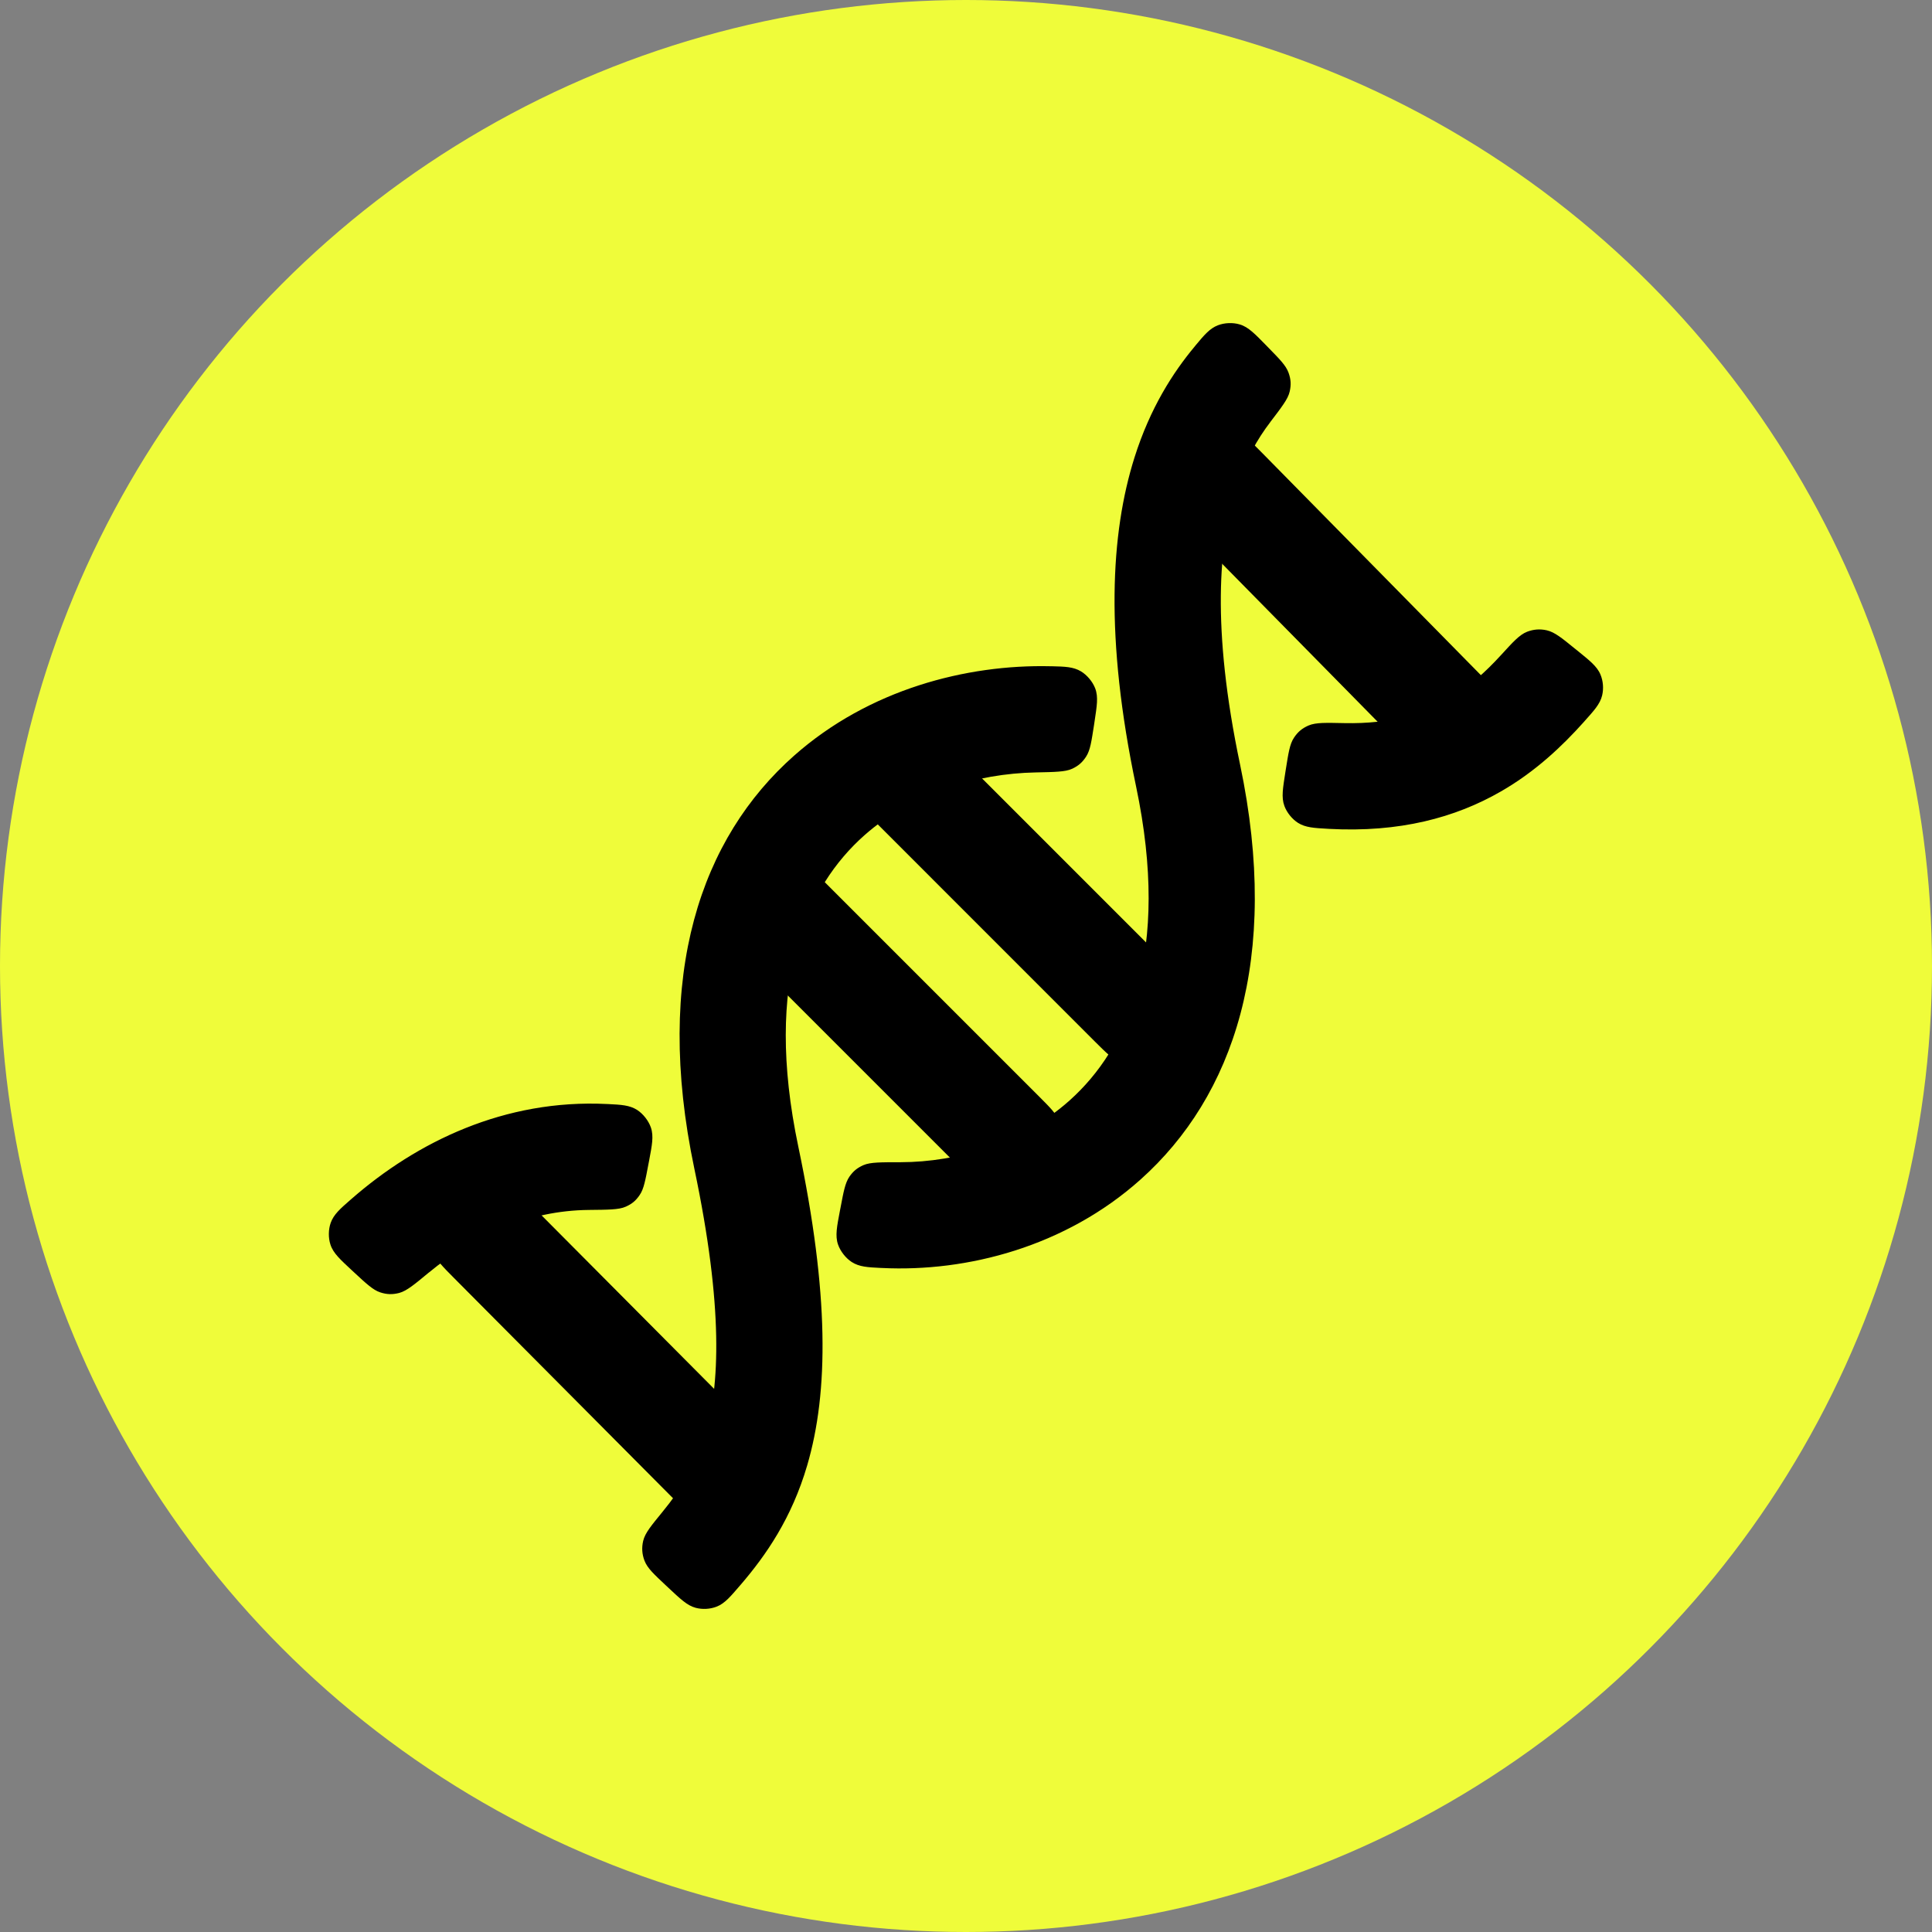
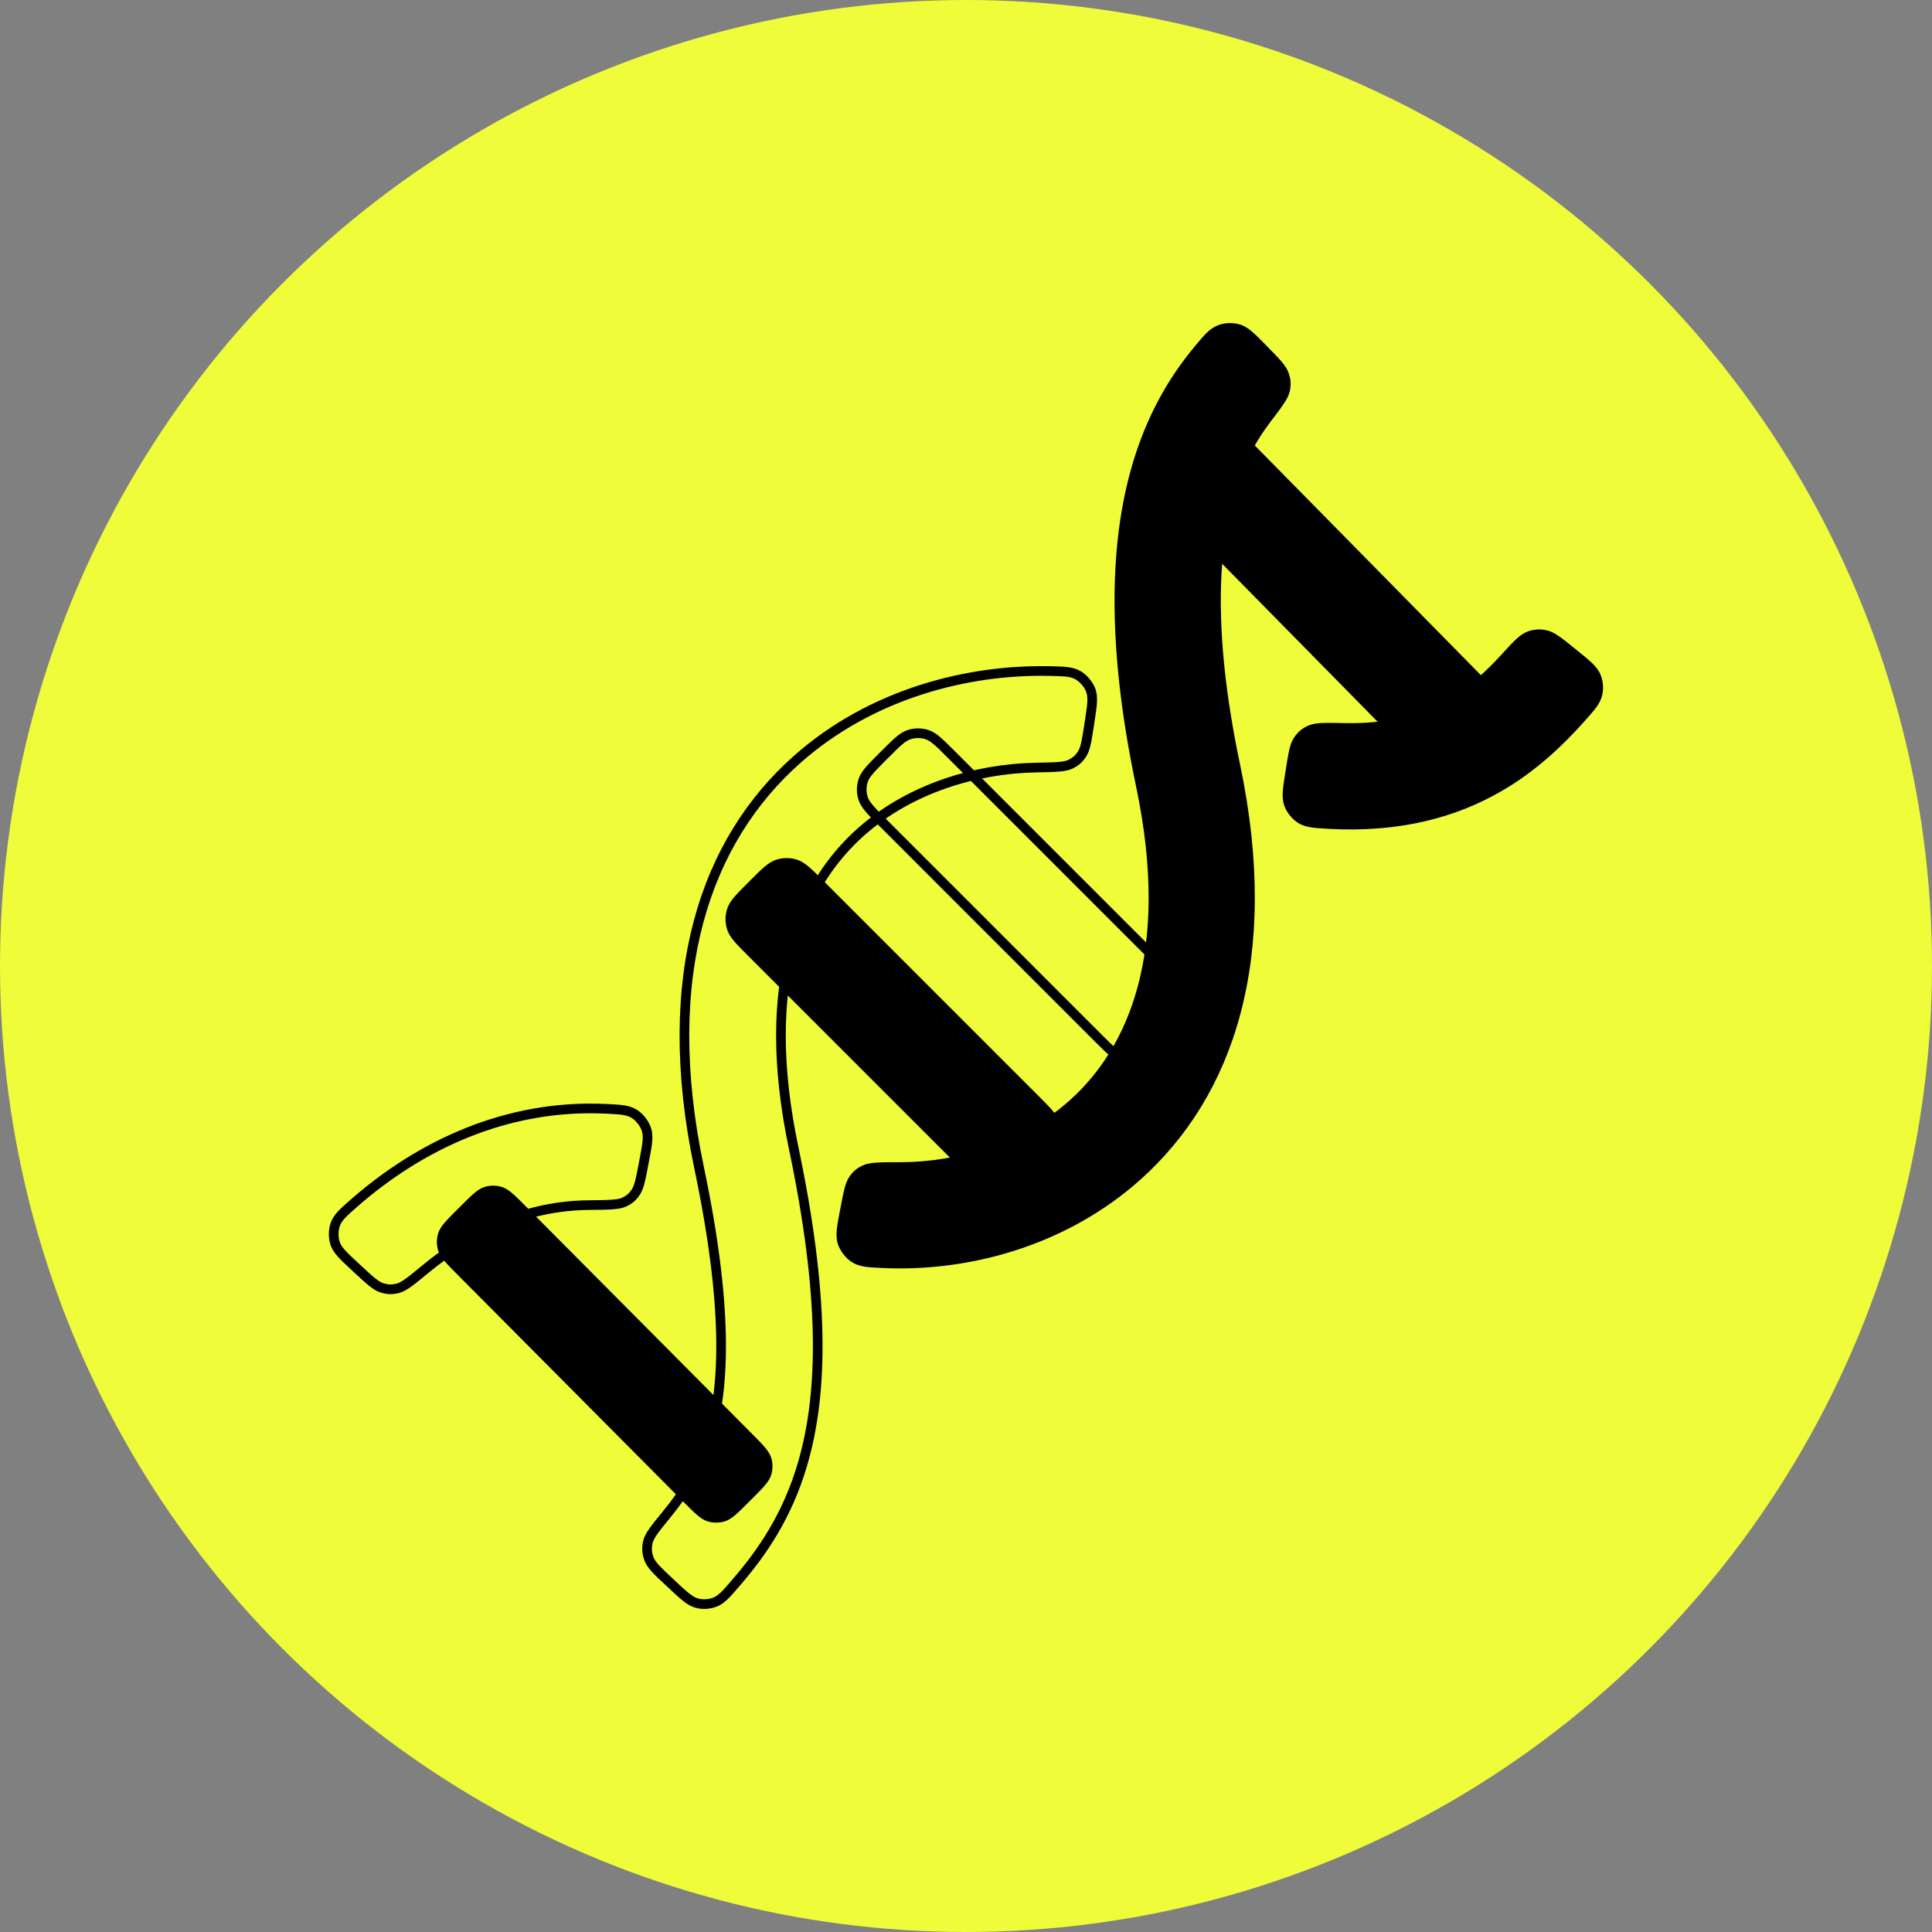
<svg xmlns="http://www.w3.org/2000/svg" width="46" height="46" viewBox="0 0 46 46" fill="none">
  <rect x="0" y="0" width="46" height="46" fill="#808080" stroke="none" />
  <circle cx="23" cy="23" r="23" fill="#EFFC3A" />
-   <path fill-rule="evenodd" clip-rule="evenodd" d="M20.507 19.8C19.096 21.049 18.054 23.326 18.895 27.328C19.628 30.815 19.615 33.133 19.108 34.861C18.746 36.094 18.147 36.959 17.548 37.656C17.304 37.942 17.181 38.084 17.02 38.147C16.887 38.198 16.73 38.207 16.593 38.17C16.425 38.125 16.28 37.989 15.989 37.716L15.932 37.663C15.649 37.398 15.508 37.266 15.452 37.115C15.402 36.982 15.393 36.856 15.425 36.717C15.461 36.56 15.594 36.398 15.86 36.073C16.311 35.521 16.691 34.928 16.901 34.213C17.254 33.008 17.343 31.122 16.644 27.801C15.676 23.195 16.811 20.001 18.983 18.078C20.74 16.522 23.033 15.932 25.008 15.978C25.351 15.986 25.523 15.99 25.679 16.084C25.801 16.157 25.917 16.296 25.968 16.428C26.033 16.599 26.004 16.79 25.945 17.172L25.933 17.249C25.874 17.635 25.844 17.828 25.763 17.953C25.685 18.072 25.611 18.137 25.483 18.198C25.348 18.262 25.118 18.267 24.657 18.276C23.242 18.303 21.675 18.766 20.507 19.8Z" fill="black" />
  <path fill-rule="evenodd" clip-rule="evenodd" d="M18.907 17.992C20.69 16.413 23.013 15.816 25.011 15.863C25.021 15.863 25.03 15.863 25.039 15.863C25.355 15.871 25.555 15.875 25.739 15.986C25.882 16.072 26.015 16.231 26.075 16.387C26.116 16.493 26.125 16.601 26.118 16.727C26.111 16.85 26.088 16.997 26.06 17.183L26.047 17.271C26.017 17.46 25.995 17.608 25.969 17.724C25.943 17.841 25.911 17.936 25.859 18.016C25.77 18.152 25.68 18.231 25.532 18.302C25.445 18.343 25.336 18.362 25.201 18.372C25.066 18.383 24.89 18.386 24.664 18.391L24.66 18.391C23.265 18.418 21.727 18.874 20.583 19.886C19.21 21.102 18.173 23.333 19.008 27.304C19.742 30.799 19.733 33.139 19.218 34.893C18.85 36.147 18.241 37.026 17.636 37.731L17.632 37.735C17.513 37.874 17.418 37.985 17.333 38.068C17.245 38.153 17.162 38.215 17.061 38.254C16.906 38.314 16.724 38.324 16.563 38.281C16.458 38.253 16.365 38.198 16.266 38.119C16.168 38.042 16.056 37.937 15.914 37.804L15.849 37.743C15.711 37.614 15.603 37.512 15.522 37.424C15.44 37.334 15.38 37.251 15.344 37.156C15.286 37.001 15.276 36.852 15.313 36.691C15.336 36.592 15.388 36.497 15.462 36.392C15.536 36.288 15.637 36.163 15.768 36.004L15.771 36C16.217 35.455 16.587 34.875 16.79 34.181C17.136 33.002 17.228 31.137 16.532 27.825C15.557 23.188 16.696 19.948 18.907 17.992ZM25.006 16.093C23.053 16.047 20.79 16.631 19.059 18.164C16.925 20.053 15.795 23.201 16.757 27.777C17.457 31.106 17.372 33.015 17.011 34.245C16.795 34.98 16.405 35.587 15.949 36.146C15.815 36.31 15.719 36.428 15.651 36.524C15.583 36.621 15.55 36.686 15.537 36.743C15.511 36.859 15.517 36.963 15.559 37.075C15.58 37.13 15.619 37.188 15.692 37.269C15.766 37.349 15.868 37.445 16.01 37.579L16.067 37.632C16.214 37.77 16.319 37.868 16.408 37.938C16.496 38.007 16.56 38.042 16.622 38.059C16.736 38.089 16.868 38.082 16.978 38.04C17.039 38.016 17.097 37.976 17.173 37.903C17.25 37.828 17.337 37.726 17.461 37.581C18.053 36.892 18.641 36.041 18.997 34.829C19.497 33.127 19.514 30.83 18.783 27.352C17.935 23.32 18.982 20.997 20.431 19.714C21.624 18.658 23.219 18.189 24.655 18.161C24.887 18.156 25.055 18.153 25.183 18.143C25.312 18.133 25.386 18.117 25.433 18.094C25.542 18.042 25.6 17.991 25.666 17.89C25.696 17.845 25.72 17.781 25.744 17.674C25.768 17.566 25.79 17.426 25.82 17.231L25.832 17.154C25.861 16.961 25.882 16.824 25.888 16.715C25.894 16.607 25.885 16.535 25.86 16.47C25.819 16.361 25.72 16.243 25.62 16.183C25.495 16.107 25.36 16.101 25.006 16.093Z" fill="black" />
  <path fill-rule="evenodd" clip-rule="evenodd" d="M35.677 18.746C34.613 19.358 33.306 19.71 31.649 19.62C31.296 19.601 31.119 19.591 30.967 19.495C30.847 19.419 30.738 19.284 30.689 19.151C30.627 18.982 30.657 18.789 30.718 18.403L30.73 18.326C30.791 17.943 30.821 17.752 30.907 17.624C30.986 17.507 31.07 17.437 31.2 17.38C31.34 17.318 31.563 17.323 32.009 17.332C33.136 17.357 33.929 17.098 34.53 16.752C35.034 16.462 35.444 16.09 35.829 15.669C36.11 15.362 36.25 15.208 36.401 15.149C36.533 15.098 36.662 15.088 36.801 15.119C36.959 15.155 37.109 15.276 37.409 15.519L37.47 15.568C37.779 15.818 37.933 15.944 38 16.104C38.055 16.235 38.068 16.393 38.035 16.532C37.994 16.701 37.869 16.84 37.62 17.119C37.116 17.681 36.487 18.279 35.677 18.746Z" fill="black" />
-   <path fill-rule="evenodd" clip-rule="evenodd" d="M36.776 15.232C36.659 15.206 36.554 15.214 36.443 15.257C36.388 15.278 36.328 15.319 36.243 15.399C36.157 15.48 36.055 15.592 35.914 15.747C35.525 16.172 35.105 16.553 34.587 16.852C33.968 17.208 33.154 17.472 32.007 17.447C31.782 17.442 31.619 17.439 31.494 17.444C31.369 17.449 31.296 17.463 31.246 17.485C31.136 17.534 31.07 17.589 31.002 17.689C30.971 17.735 30.945 17.799 30.921 17.905C30.896 18.012 30.874 18.151 30.844 18.344L30.831 18.421C30.801 18.616 30.779 18.755 30.772 18.866C30.765 18.974 30.773 19.047 30.797 19.111C30.837 19.22 30.93 19.335 31.029 19.397C31.149 19.474 31.29 19.485 31.655 19.505C33.291 19.594 34.576 19.247 35.62 18.646C36.415 18.188 37.035 17.599 37.534 17.042C37.66 16.901 37.75 16.801 37.813 16.716C37.876 16.632 37.907 16.569 37.923 16.505C37.95 16.39 37.94 16.257 37.894 16.148C37.869 16.088 37.826 16.03 37.746 15.953C37.665 15.874 37.553 15.784 37.397 15.658L37.337 15.608C37.185 15.486 37.077 15.398 36.986 15.336C36.897 15.275 36.834 15.245 36.776 15.232ZM36.359 15.042C36.513 14.983 36.665 14.971 36.826 15.007C36.925 15.029 37.016 15.078 37.117 15.147C37.215 15.214 37.331 15.308 37.477 15.427L37.546 15.482C37.697 15.604 37.816 15.701 37.906 15.787C37.997 15.875 38.064 15.959 38.106 16.06C38.171 16.213 38.185 16.397 38.146 16.558C38.121 16.664 38.07 16.755 37.998 16.853C37.927 16.948 37.831 17.055 37.709 17.191L37.706 17.195C37.197 17.763 36.559 18.371 35.734 18.845C34.65 19.469 33.321 19.826 31.643 19.735C31.633 19.734 31.622 19.733 31.613 19.733C31.288 19.715 31.083 19.704 30.905 19.592C30.764 19.502 30.639 19.347 30.581 19.19C30.542 19.085 30.534 18.977 30.542 18.851C30.55 18.728 30.574 18.579 30.603 18.391L30.617 18.304C30.647 18.116 30.67 17.969 30.697 17.853C30.724 17.736 30.757 17.641 30.812 17.56C30.903 17.424 31.003 17.341 31.153 17.275C31.244 17.235 31.352 17.22 31.485 17.214C31.618 17.209 31.788 17.212 32.007 17.217L32.011 17.217C33.118 17.241 33.89 16.988 34.472 16.652C34.963 16.37 35.364 16.007 35.744 15.591L35.747 15.588C35.885 15.437 35.992 15.319 36.085 15.232C36.178 15.144 36.264 15.079 36.359 15.042Z" fill="black" />
+   <path fill-rule="evenodd" clip-rule="evenodd" d="M36.776 15.232C36.659 15.206 36.554 15.214 36.443 15.257C36.388 15.278 36.328 15.319 36.243 15.399C36.157 15.48 36.055 15.592 35.914 15.747C35.525 16.172 35.105 16.553 34.587 16.852C33.968 17.208 33.154 17.472 32.007 17.447C31.782 17.442 31.619 17.439 31.494 17.444C31.369 17.449 31.296 17.463 31.246 17.485C31.136 17.534 31.07 17.589 31.002 17.689C30.971 17.735 30.945 17.799 30.921 17.905C30.896 18.012 30.874 18.151 30.844 18.344L30.831 18.421C30.801 18.616 30.779 18.755 30.772 18.866C30.765 18.974 30.773 19.047 30.797 19.111C30.837 19.22 30.93 19.335 31.029 19.397C31.149 19.474 31.29 19.485 31.655 19.505C33.291 19.594 34.576 19.247 35.62 18.646C36.415 18.188 37.035 17.599 37.534 17.042C37.66 16.901 37.75 16.801 37.813 16.716C37.876 16.632 37.907 16.569 37.923 16.505C37.95 16.39 37.94 16.257 37.894 16.148C37.869 16.088 37.826 16.03 37.746 15.953C37.665 15.874 37.553 15.784 37.397 15.658L37.337 15.608C37.185 15.486 37.077 15.398 36.986 15.336C36.897 15.275 36.834 15.245 36.776 15.232ZM36.359 15.042C36.513 14.983 36.665 14.971 36.826 15.007C36.925 15.029 37.016 15.078 37.117 15.147C37.215 15.214 37.331 15.308 37.477 15.427L37.546 15.482C37.697 15.604 37.816 15.701 37.906 15.787C37.997 15.875 38.064 15.959 38.106 16.06C38.171 16.213 38.185 16.397 38.146 16.558C38.121 16.664 38.07 16.755 37.998 16.853C37.927 16.948 37.831 17.055 37.709 17.191L37.706 17.195C37.197 17.763 36.559 18.371 35.734 18.845C34.65 19.469 33.321 19.826 31.643 19.735C31.633 19.734 31.622 19.733 31.613 19.733C31.288 19.715 31.083 19.704 30.905 19.592C30.764 19.502 30.639 19.347 30.581 19.19C30.542 19.085 30.534 18.977 30.542 18.851C30.55 18.728 30.574 18.579 30.603 18.391L30.617 18.304C30.647 18.116 30.67 17.969 30.697 17.853C30.724 17.736 30.757 17.641 30.812 17.56C30.903 17.424 31.003 17.341 31.153 17.275C31.244 17.235 31.352 17.22 31.485 17.214C31.618 17.209 31.788 17.212 32.007 17.217C33.118 17.241 33.89 16.988 34.472 16.652C34.963 16.37 35.364 16.007 35.744 15.591L35.747 15.588C35.885 15.437 35.992 15.319 36.085 15.232C36.178 15.144 36.264 15.079 36.359 15.042Z" fill="black" />
  <path fill-rule="evenodd" clip-rule="evenodd" d="M25.547 26.283C26.962 25.016 28.003 22.701 27.162 18.698C26.419 15.167 26.559 12.709 27.122 10.927C27.492 9.756 28.029 8.928 28.533 8.323C28.759 8.052 28.873 7.916 29.041 7.851C29.173 7.801 29.346 7.794 29.483 7.834C29.655 7.885 29.794 8.026 30.07 8.309L30.124 8.365C30.39 8.636 30.522 8.772 30.573 8.916C30.62 9.05 30.627 9.155 30.596 9.294C30.563 9.442 30.427 9.622 30.153 9.98C29.838 10.393 29.538 10.913 29.315 11.62C28.906 12.914 28.724 14.949 29.413 18.225C30.381 22.831 29.248 26.057 27.081 27.997C25.318 29.575 23.007 30.174 21.005 30.076C20.666 30.059 20.497 30.05 20.342 29.951C20.222 29.874 20.109 29.73 20.062 29.596C20.002 29.422 20.038 29.233 20.11 28.854L20.125 28.778C20.198 28.395 20.234 28.203 20.319 28.082C20.4 27.966 20.472 27.906 20.602 27.848C20.736 27.788 20.97 27.787 21.438 27.787C22.832 27.785 24.383 27.325 25.547 26.283Z" fill="black" />
  <path fill-rule="evenodd" clip-rule="evenodd" d="M27.158 28.082C25.368 29.684 23.026 30.29 20.999 30.19C20.99 30.19 20.98 30.189 20.971 30.189C20.659 30.174 20.46 30.164 20.279 30.048C20.138 29.957 20.009 29.792 19.954 29.634C19.916 29.526 19.911 29.417 19.922 29.292C19.933 29.169 19.961 29.023 19.996 28.839L20.013 28.752C20.049 28.564 20.076 28.417 20.106 28.303C20.136 28.187 20.171 28.094 20.224 28.016C20.318 27.883 20.406 27.81 20.554 27.743C20.642 27.704 20.752 27.688 20.888 27.68C21.025 27.672 21.203 27.672 21.433 27.672L21.437 27.672C22.809 27.67 24.331 27.217 25.47 26.198C26.848 24.964 27.884 22.694 27.049 18.722C26.304 15.178 26.442 12.699 27.012 10.892C27.387 9.705 27.933 8.864 28.445 8.25L28.464 8.226C28.672 7.977 28.803 7.819 29 7.744C29.156 7.684 29.355 7.676 29.515 7.724C29.623 7.755 29.715 7.814 29.812 7.897C29.907 7.977 30.013 8.086 30.148 8.224L30.21 8.288C30.34 8.421 30.442 8.525 30.517 8.614C30.593 8.704 30.649 8.787 30.681 8.878C30.736 9.032 30.743 9.159 30.708 9.318C30.687 9.415 30.635 9.511 30.56 9.622C30.486 9.733 30.382 9.87 30.247 10.046L30.245 10.05C29.937 10.453 29.644 10.961 29.425 11.654C29.024 12.924 28.839 14.938 29.525 18.201C30.5 22.837 29.362 26.109 27.158 28.082ZM21.01 29.961C22.988 30.058 25.267 29.466 27.004 27.911C29.133 26.005 30.262 22.825 29.3 18.249C28.609 14.96 28.789 12.904 29.206 11.585C29.433 10.865 29.74 10.333 30.062 9.91C30.199 9.73 30.299 9.599 30.369 9.494C30.44 9.389 30.472 9.322 30.484 9.269C30.509 9.151 30.504 9.068 30.464 8.954C30.446 8.901 30.41 8.844 30.341 8.763C30.272 8.681 30.176 8.582 30.042 8.445L29.987 8.389C29.848 8.246 29.748 8.145 29.663 8.072C29.579 8.001 29.515 7.963 29.45 7.944C29.338 7.911 29.191 7.917 29.082 7.959C28.948 8.01 28.855 8.116 28.622 8.397C28.125 8.992 27.596 9.807 27.232 10.962C26.677 12.719 26.535 15.156 27.274 18.675C28.122 22.707 27.076 25.068 25.623 26.369C24.435 27.433 22.855 27.9 21.438 27.902C21.203 27.902 21.031 27.902 20.901 27.91C20.77 27.917 20.696 27.932 20.649 27.953C20.538 28.003 20.483 28.049 20.413 28.148C20.383 28.192 20.357 28.254 20.329 28.361C20.301 28.467 20.275 28.606 20.238 28.799L20.223 28.876C20.187 29.067 20.161 29.203 20.151 29.312C20.142 29.419 20.148 29.492 20.171 29.558C20.209 29.668 20.306 29.791 20.404 29.854C20.527 29.934 20.661 29.943 21.01 29.961Z" fill="black" />
-   <path fill-rule="evenodd" clip-rule="evenodd" d="M8.459 30.164C8.174 29.9 8.031 29.767 7.976 29.596C7.933 29.461 7.935 29.287 7.983 29.153C8.043 28.983 8.176 28.867 8.441 28.635C9.986 27.284 12.049 26.283 14.444 26.401C14.784 26.418 14.954 26.426 15.108 26.525C15.228 26.602 15.341 26.746 15.388 26.88C15.448 27.054 15.412 27.244 15.34 27.624L15.325 27.701C15.253 28.08 15.217 28.27 15.134 28.39C15.053 28.507 14.983 28.566 14.854 28.625C14.721 28.686 14.485 28.688 14.013 28.693C12.55 28.709 11.228 29.309 10.137 30.21C9.794 30.493 9.623 30.635 9.474 30.673C9.336 30.709 9.227 30.705 9.092 30.662C8.946 30.615 8.803 30.483 8.517 30.218L8.459 30.164Z" fill="black" />
  <path fill-rule="evenodd" clip-rule="evenodd" d="M9.127 30.553C9.242 30.589 9.329 30.592 9.445 30.562C9.498 30.548 9.564 30.514 9.665 30.44C9.766 30.367 9.891 30.264 10.064 30.121C11.17 29.207 12.517 28.594 14.012 28.578C14.249 28.576 14.422 28.574 14.553 28.565C14.685 28.557 14.76 28.541 14.806 28.52C14.916 28.47 14.97 28.425 15.039 28.325C15.069 28.281 15.095 28.219 15.123 28.114C15.15 28.009 15.176 27.871 15.212 27.68L15.227 27.603C15.263 27.41 15.289 27.274 15.299 27.164C15.309 27.057 15.302 26.984 15.279 26.918C15.241 26.808 15.144 26.685 15.046 26.622C14.923 26.543 14.789 26.533 14.438 26.516C12.081 26.399 10.046 27.384 8.517 28.722C8.242 28.962 8.139 29.057 8.091 29.192C8.052 29.302 8.05 29.45 8.086 29.561C8.106 29.626 8.145 29.688 8.217 29.769C8.291 29.851 8.393 29.946 8.538 30.08L8.595 30.133C8.739 30.267 8.843 30.363 8.929 30.432C9.014 30.501 9.074 30.536 9.127 30.553ZM9.503 30.785C9.344 30.825 9.213 30.822 9.057 30.772C8.964 30.742 8.879 30.687 8.785 30.611C8.692 30.537 8.582 30.435 8.442 30.305L8.377 30.245C8.238 30.116 8.128 30.014 8.046 29.922C7.962 29.828 7.901 29.738 7.867 29.631C7.815 29.472 7.818 29.272 7.874 29.115C7.945 28.916 8.099 28.781 8.343 28.568C8.35 28.562 8.358 28.555 8.365 28.549C9.927 27.183 12.018 26.166 14.45 26.286C14.459 26.286 14.468 26.287 14.477 26.287C14.79 26.303 14.99 26.312 15.171 26.428C15.312 26.519 15.441 26.684 15.496 26.842C15.534 26.95 15.539 27.059 15.528 27.185C15.517 27.307 15.489 27.455 15.454 27.64L15.437 27.727C15.402 27.913 15.375 28.058 15.345 28.172C15.316 28.286 15.282 28.379 15.228 28.456C15.136 28.59 15.05 28.662 14.902 28.729C14.815 28.769 14.705 28.786 14.568 28.795C14.43 28.804 14.251 28.806 14.018 28.808L14.015 28.808C12.583 28.823 11.286 29.41 10.211 30.299L10.207 30.301C10.039 30.441 9.908 30.549 9.8 30.627C9.693 30.704 9.599 30.76 9.503 30.785Z" fill="black" />
-   <path fill-rule="evenodd" clip-rule="evenodd" d="M27.72 24.716C27.442 24.994 27.303 25.132 27.143 25.183C27.007 25.226 26.862 25.226 26.726 25.183C26.566 25.132 26.427 24.994 26.149 24.716L21.017 19.584C20.739 19.306 20.6 19.167 20.549 19.006C20.507 18.871 20.507 18.726 20.549 18.59C20.6 18.43 20.739 18.291 21.017 18.013L21.072 17.957C21.35 17.68 21.489 17.541 21.65 17.49C21.785 17.447 21.931 17.447 22.066 17.49C22.227 17.541 22.366 17.68 22.643 17.957L27.775 23.089C28.053 23.367 28.192 23.506 28.243 23.667C28.286 23.802 28.286 23.948 28.243 24.083C28.192 24.244 28.053 24.383 27.775 24.66L27.72 24.716Z" fill="black" />
  <path fill-rule="evenodd" clip-rule="evenodd" d="M22.031 17.599C21.919 17.564 21.797 17.564 21.684 17.599C21.625 17.618 21.563 17.655 21.479 17.726C21.394 17.798 21.294 17.898 21.154 18.039L21.098 18.094C20.958 18.234 20.858 18.335 20.786 18.42C20.715 18.504 20.678 18.565 20.659 18.625C20.623 18.738 20.623 18.859 20.659 18.972C20.678 19.031 20.715 19.093 20.786 19.177C20.858 19.262 20.958 19.362 21.098 19.502L26.23 24.634C26.371 24.775 26.471 24.875 26.556 24.947C26.64 25.018 26.701 25.055 26.761 25.074C26.874 25.109 26.995 25.109 27.108 25.074C27.168 25.055 27.229 25.018 27.313 24.947C27.398 24.875 27.498 24.775 27.639 24.634L27.694 24.579C27.834 24.439 27.934 24.338 28.006 24.253C28.078 24.169 28.114 24.108 28.133 24.048C28.169 23.935 28.169 23.814 28.133 23.701C28.114 23.642 28.078 23.58 28.006 23.496C27.934 23.411 27.834 23.311 27.694 23.171L22.562 18.039C22.422 17.898 22.322 17.798 22.236 17.726C22.152 17.655 22.091 17.618 22.031 17.599ZM21.615 17.38C21.773 17.33 21.943 17.33 22.101 17.38C22.202 17.412 22.29 17.47 22.385 17.551C22.478 17.63 22.585 17.737 22.721 17.872L27.86 23.012C27.996 23.147 28.103 23.254 28.182 23.348C28.262 23.443 28.321 23.531 28.353 23.632C28.402 23.79 28.402 23.96 28.353 24.117C28.321 24.218 28.262 24.307 28.182 24.402C28.103 24.495 27.996 24.602 27.86 24.738L27.798 24.801C27.662 24.936 27.555 25.043 27.462 25.122C27.367 25.203 27.278 25.261 27.177 25.293C27.019 25.343 26.85 25.343 26.692 25.293C26.591 25.261 26.502 25.203 26.407 25.122C26.314 25.043 26.207 24.936 26.071 24.801L20.932 19.661C20.796 19.526 20.689 19.419 20.61 19.325C20.53 19.23 20.472 19.142 20.44 19.041C20.39 18.883 20.39 18.713 20.44 18.555C20.472 18.455 20.53 18.366 20.61 18.271C20.689 18.178 20.796 18.071 20.932 17.935L20.995 17.872C21.131 17.737 21.238 17.63 21.331 17.551C21.426 17.47 21.514 17.412 21.615 17.38Z" fill="black" />
  <path fill-rule="evenodd" clip-rule="evenodd" d="M24.592 27.803C24.314 28.081 24.175 28.22 24.014 28.27C23.879 28.313 23.734 28.313 23.598 28.27C23.438 28.22 23.299 28.081 23.021 27.803L17.889 22.671C17.611 22.393 17.472 22.254 17.421 22.094C17.378 21.958 17.378 21.813 17.421 21.677C17.472 21.517 17.611 21.378 17.889 21.1L17.944 21.045C18.222 20.767 18.361 20.628 18.522 20.577C18.657 20.534 18.802 20.534 18.938 20.577C19.098 20.628 19.237 20.767 19.515 21.045L24.647 26.177C24.925 26.454 25.064 26.593 25.115 26.754C25.157 26.889 25.157 27.035 25.115 27.17C25.064 27.331 24.925 27.47 24.647 27.748L24.592 27.803Z" fill="black" />
  <path fill-rule="evenodd" clip-rule="evenodd" d="M18.903 20.687C18.79 20.651 18.669 20.651 18.556 20.687C18.497 20.706 18.435 20.742 18.351 20.814C18.266 20.886 18.166 20.986 18.026 21.126L17.97 21.181C17.83 21.322 17.73 21.422 17.658 21.507C17.587 21.591 17.55 21.652 17.531 21.712C17.495 21.825 17.495 21.946 17.531 22.059C17.55 22.119 17.587 22.18 17.658 22.264C17.73 22.349 17.83 22.449 17.97 22.59L23.102 27.722C23.242 27.862 23.343 27.962 23.428 28.034C23.512 28.105 23.573 28.142 23.633 28.161C23.746 28.197 23.867 28.197 23.98 28.161C24.039 28.142 24.101 28.105 24.185 28.034C24.27 27.962 24.37 27.862 24.511 27.722L24.566 27.666C24.706 27.526 24.806 27.426 24.878 27.341C24.949 27.257 24.986 27.195 25.005 27.135C25.041 27.023 25.041 26.901 25.005 26.789C24.986 26.729 24.949 26.668 24.878 26.584C24.806 26.498 24.706 26.398 24.566 26.258L19.434 21.126C19.294 20.986 19.193 20.886 19.108 20.814C19.024 20.742 18.963 20.706 18.903 20.687ZM18.487 20.467C18.645 20.418 18.814 20.418 18.972 20.467C19.073 20.499 19.162 20.558 19.257 20.638C19.35 20.717 19.457 20.824 19.593 20.96L24.732 26.099C24.868 26.235 24.975 26.342 25.054 26.435C25.134 26.53 25.192 26.618 25.224 26.719C25.274 26.877 25.274 27.047 25.224 27.205C25.192 27.306 25.134 27.394 25.054 27.489C24.975 27.582 24.868 27.689 24.732 27.825L24.669 27.888C24.534 28.024 24.427 28.131 24.333 28.21C24.238 28.29 24.15 28.348 24.049 28.38C23.891 28.43 23.721 28.43 23.564 28.38C23.463 28.348 23.374 28.29 23.279 28.21C23.186 28.131 23.079 28.024 22.943 27.888L17.804 22.749C17.668 22.613 17.561 22.506 17.482 22.413C17.402 22.318 17.343 22.229 17.312 22.128C17.262 21.97 17.262 21.801 17.312 21.643C17.343 21.542 17.402 21.453 17.482 21.358C17.561 21.265 17.668 21.158 17.804 21.022L17.866 20.96C18.002 20.824 18.109 20.717 18.203 20.638C18.298 20.557 18.386 20.499 18.487 20.467Z" fill="black" />
  <path fill-rule="evenodd" clip-rule="evenodd" d="M17.838 35.753C17.56 36.032 17.42 36.171 17.259 36.222C17.124 36.264 16.978 36.264 16.843 36.221C16.682 36.17 16.543 36.03 16.265 35.751L10.898 30.354C10.622 30.076 10.483 29.937 10.433 29.777C10.391 29.642 10.391 29.497 10.434 29.361C10.485 29.201 10.623 29.063 10.9 28.785L10.956 28.73C11.234 28.452 11.373 28.312 11.534 28.262C11.67 28.219 11.816 28.219 11.951 28.262C12.112 28.313 12.251 28.453 12.529 28.732L17.896 34.129C18.172 34.407 18.31 34.546 18.361 34.706C18.403 34.842 18.403 34.986 18.36 35.122C18.309 35.282 18.171 35.421 17.893 35.698L17.838 35.753Z" fill="black" />
-   <path fill-rule="evenodd" clip-rule="evenodd" d="M11.916 28.372C11.803 28.336 11.682 28.336 11.569 28.371C11.509 28.39 11.447 28.427 11.363 28.498C11.278 28.57 11.178 28.671 11.037 28.811L10.982 28.867C10.842 29.007 10.742 29.107 10.67 29.192C10.599 29.275 10.562 29.337 10.543 29.396C10.508 29.509 10.507 29.63 10.543 29.742C10.562 29.802 10.598 29.863 10.669 29.948C10.74 30.033 10.84 30.133 10.98 30.273L16.346 35.67C16.487 35.811 16.587 35.911 16.672 35.984C16.756 36.055 16.818 36.092 16.877 36.111C16.99 36.147 17.112 36.148 17.225 36.112C17.285 36.093 17.346 36.056 17.43 35.985C17.516 35.913 17.616 35.812 17.757 35.672L17.812 35.616C17.952 35.477 18.052 35.376 18.124 35.292C18.195 35.208 18.232 35.147 18.25 35.087C18.286 34.974 18.286 34.853 18.251 34.741C18.232 34.681 18.196 34.62 18.125 34.536C18.053 34.451 17.954 34.35 17.814 34.21L12.447 28.813C12.307 28.672 12.207 28.572 12.122 28.499C12.038 28.428 11.976 28.391 11.916 28.372ZM11.5 28.152C11.658 28.102 11.828 28.102 11.986 28.153C12.087 28.185 12.176 28.243 12.271 28.324C12.364 28.404 12.471 28.511 12.607 28.648L17.981 34.051C18.116 34.187 18.222 34.294 18.301 34.388C18.381 34.483 18.439 34.571 18.47 34.672C18.52 34.83 18.52 34.999 18.47 35.156C18.438 35.257 18.38 35.345 18.299 35.44C18.221 35.533 18.114 35.64 17.979 35.775L17.916 35.838C17.78 35.974 17.672 36.081 17.579 36.16C17.484 36.241 17.395 36.299 17.294 36.331C17.136 36.381 16.966 36.381 16.808 36.331C16.707 36.298 16.618 36.24 16.523 36.159C16.43 36.08 16.323 35.972 16.187 35.836L10.813 30.432C10.678 30.296 10.571 30.189 10.493 30.096C10.413 30.001 10.355 29.912 10.323 29.811C10.274 29.654 10.274 29.484 10.324 29.327C10.356 29.226 10.414 29.138 10.494 29.043C10.573 28.95 10.68 28.843 10.815 28.708L10.878 28.645C11.014 28.509 11.121 28.402 11.215 28.323C11.31 28.242 11.399 28.184 11.5 28.152Z" fill="black" />
  <path fill-rule="evenodd" clip-rule="evenodd" d="M35.106 17.766C34.826 18.046 34.686 18.186 34.524 18.237C34.388 18.279 34.242 18.279 34.106 18.235C33.945 18.183 33.806 18.042 33.529 17.76L28.349 12.497C28.075 12.219 27.938 12.08 27.889 11.92C27.847 11.785 27.848 11.64 27.89 11.506C27.941 11.346 28.079 11.208 28.355 10.932L28.41 10.877C28.69 10.597 28.83 10.457 28.992 10.407C29.128 10.364 29.274 10.364 29.41 10.408C29.571 10.46 29.71 10.601 29.988 10.883L35.167 16.146C35.441 16.424 35.578 16.563 35.627 16.724C35.669 16.858 35.669 17.003 35.626 17.138C35.575 17.297 35.437 17.435 35.161 17.711L35.106 17.766Z" fill="black" />
  <path fill-rule="evenodd" clip-rule="evenodd" d="M29.375 10.518C29.262 10.481 29.14 10.481 29.026 10.516C28.966 10.535 28.904 10.572 28.82 10.644C28.734 10.716 28.633 10.817 28.492 10.958L28.436 11.014C28.297 11.153 28.198 11.252 28.126 11.337C28.055 11.42 28.019 11.481 28 11.541C27.964 11.653 27.964 11.773 27.999 11.886C28.017 11.945 28.053 12.007 28.123 12.091C28.194 12.176 28.293 12.276 28.431 12.416L33.61 17.679C33.751 17.822 33.851 17.924 33.936 17.997C34.02 18.069 34.081 18.106 34.141 18.126C34.255 18.162 34.376 18.163 34.49 18.127C34.55 18.108 34.612 18.071 34.696 18C34.782 17.927 34.883 17.826 35.025 17.685L35.08 17.63C35.219 17.491 35.318 17.391 35.39 17.306C35.461 17.223 35.497 17.162 35.516 17.103C35.552 16.991 35.552 16.87 35.518 16.758C35.499 16.698 35.463 16.637 35.393 16.553C35.322 16.468 35.224 16.367 35.085 16.227L29.906 10.964C29.765 10.822 29.665 10.72 29.58 10.647C29.496 10.574 29.435 10.537 29.375 10.518ZM28.957 10.297C29.116 10.247 29.287 10.248 29.445 10.299C29.547 10.332 29.635 10.391 29.73 10.472C29.823 10.553 29.93 10.661 30.066 10.799L35.253 16.069C35.387 16.205 35.492 16.312 35.57 16.405C35.649 16.501 35.706 16.589 35.737 16.689C35.786 16.847 35.785 17.015 35.735 17.172C35.703 17.273 35.645 17.361 35.566 17.455C35.487 17.548 35.381 17.654 35.246 17.789L35.183 17.851C35.047 17.988 34.939 18.096 34.845 18.175C34.749 18.256 34.66 18.315 34.559 18.346C34.4 18.396 34.229 18.396 34.071 18.345C33.97 18.312 33.881 18.253 33.786 18.171C33.693 18.091 33.586 17.982 33.45 17.844L28.263 12.574C28.13 12.438 28.024 12.331 27.947 12.238C27.867 12.143 27.81 12.055 27.779 11.954C27.73 11.796 27.731 11.628 27.781 11.471C27.813 11.371 27.871 11.283 27.951 11.188C28.029 11.096 28.135 10.989 28.27 10.855L28.333 10.792C28.47 10.655 28.577 10.547 28.671 10.468C28.767 10.387 28.856 10.329 28.957 10.297Z" fill="black" />
</svg>